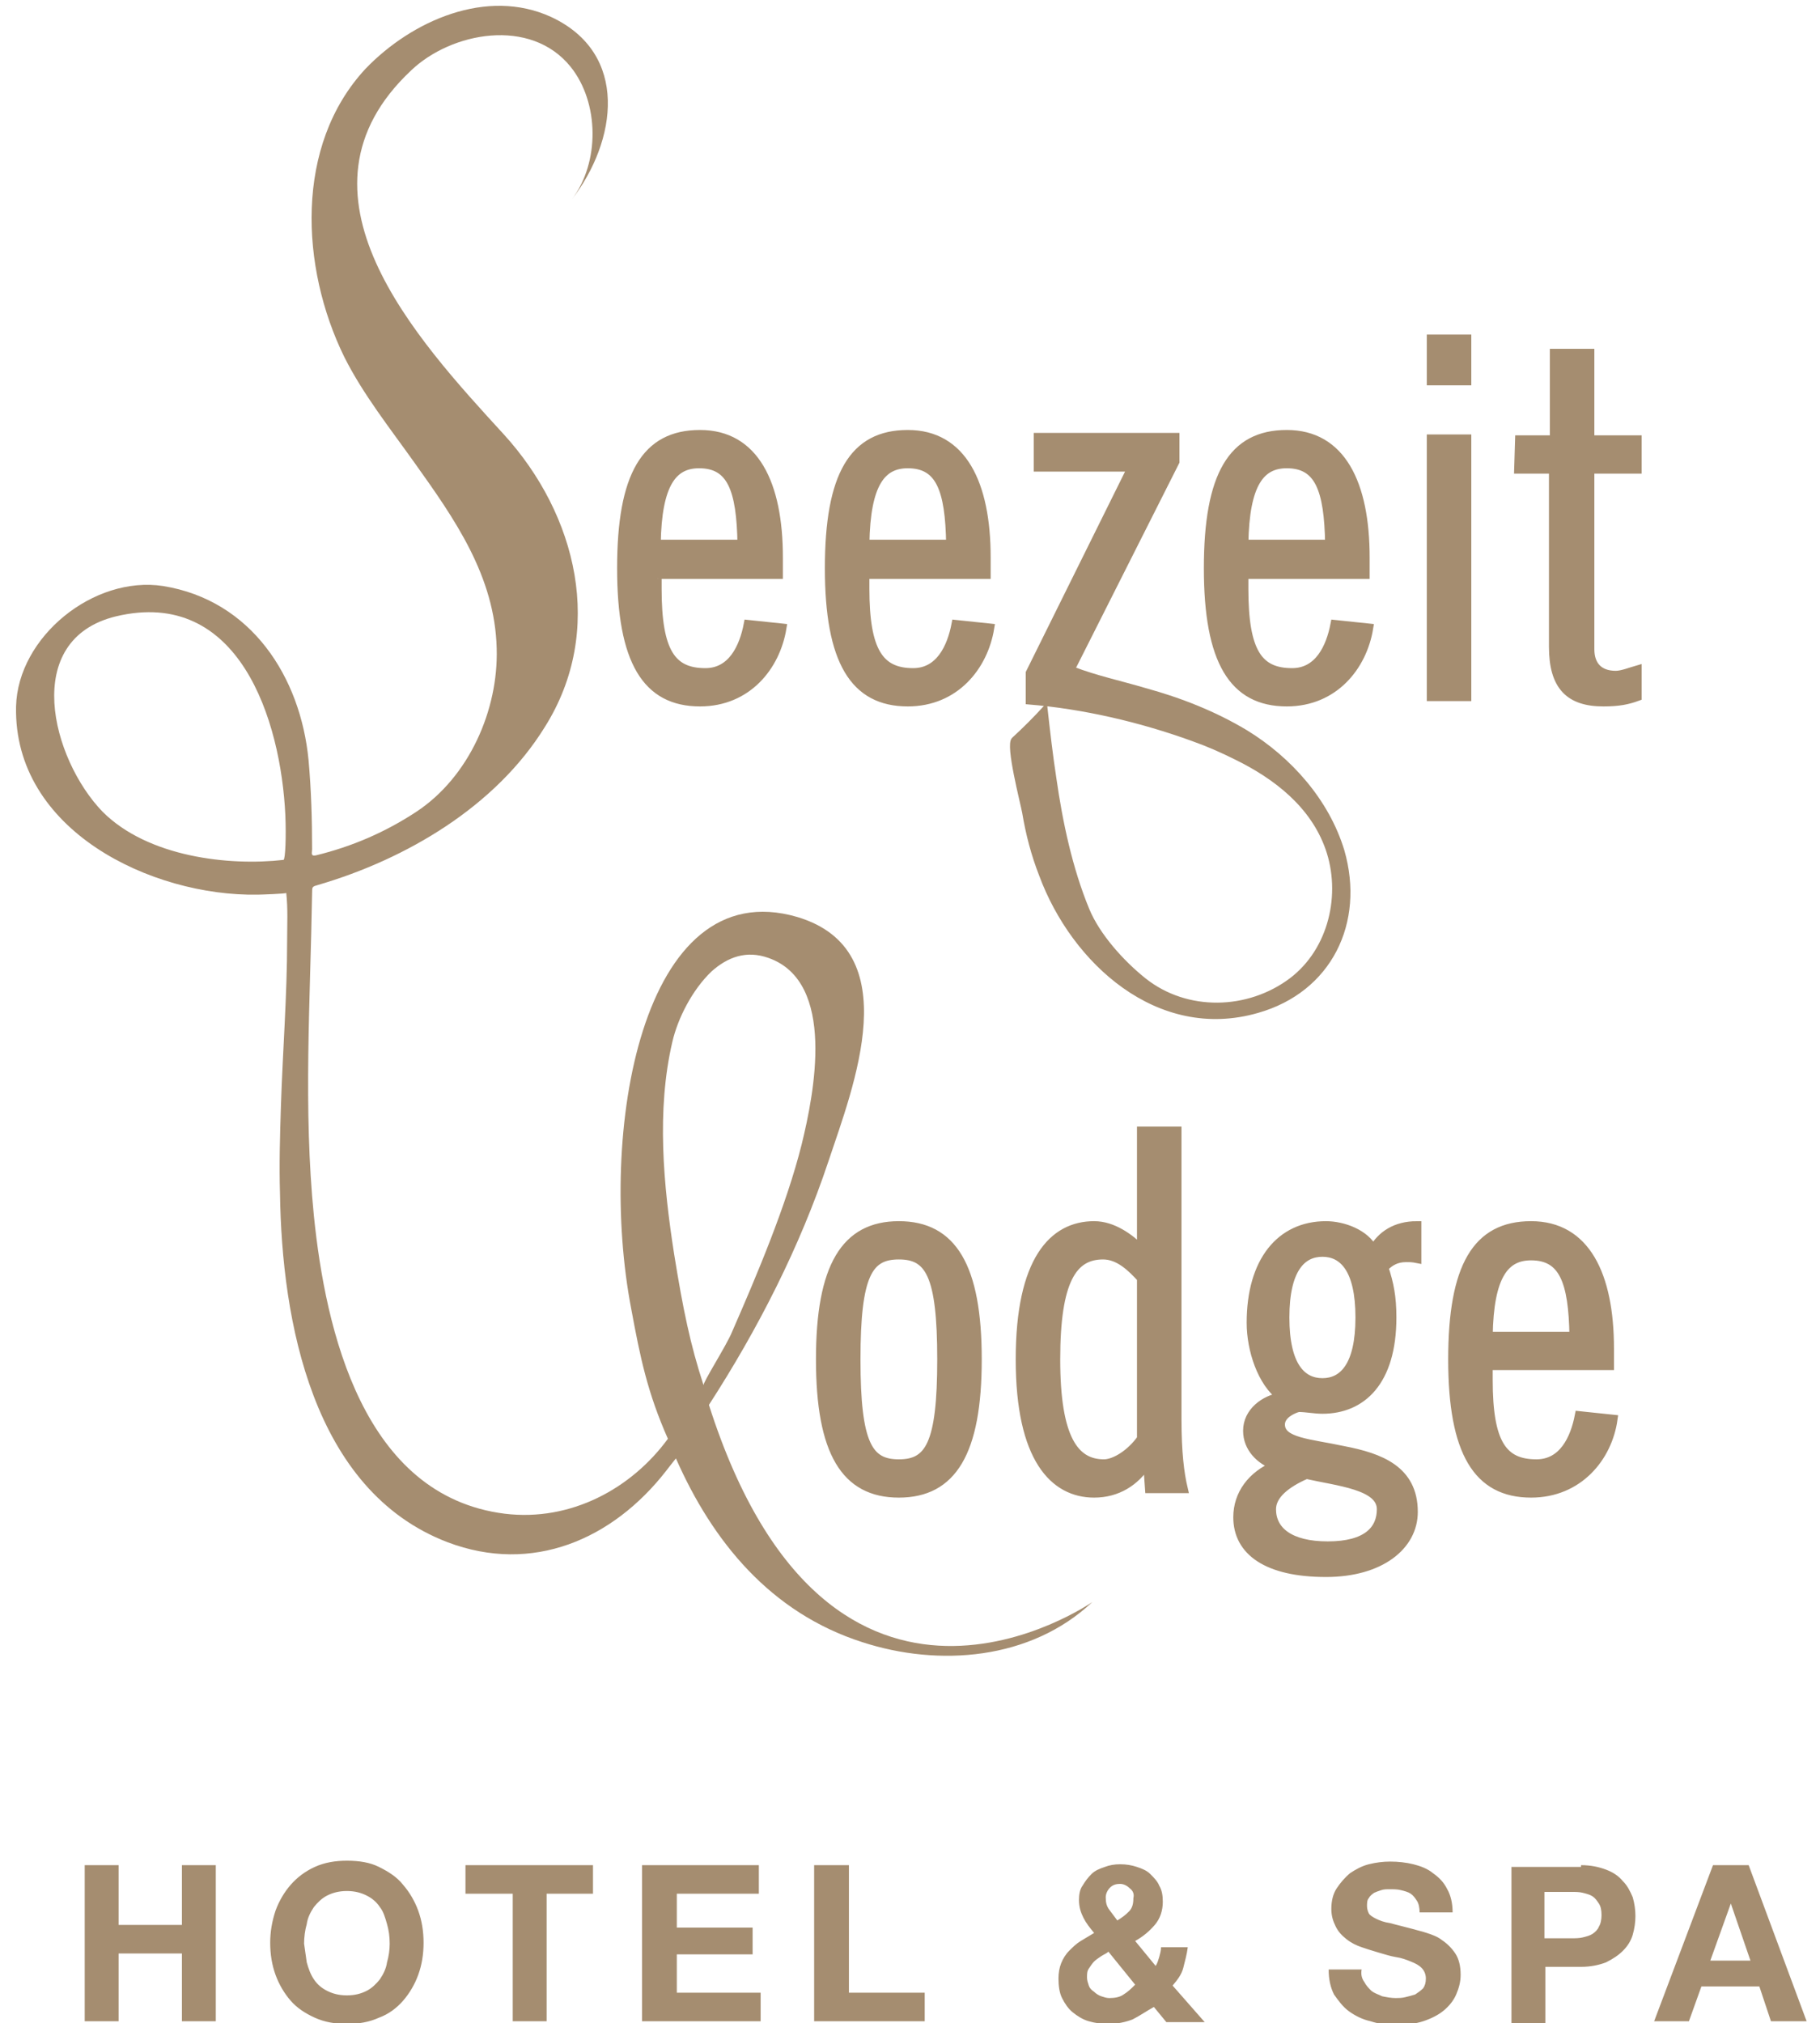
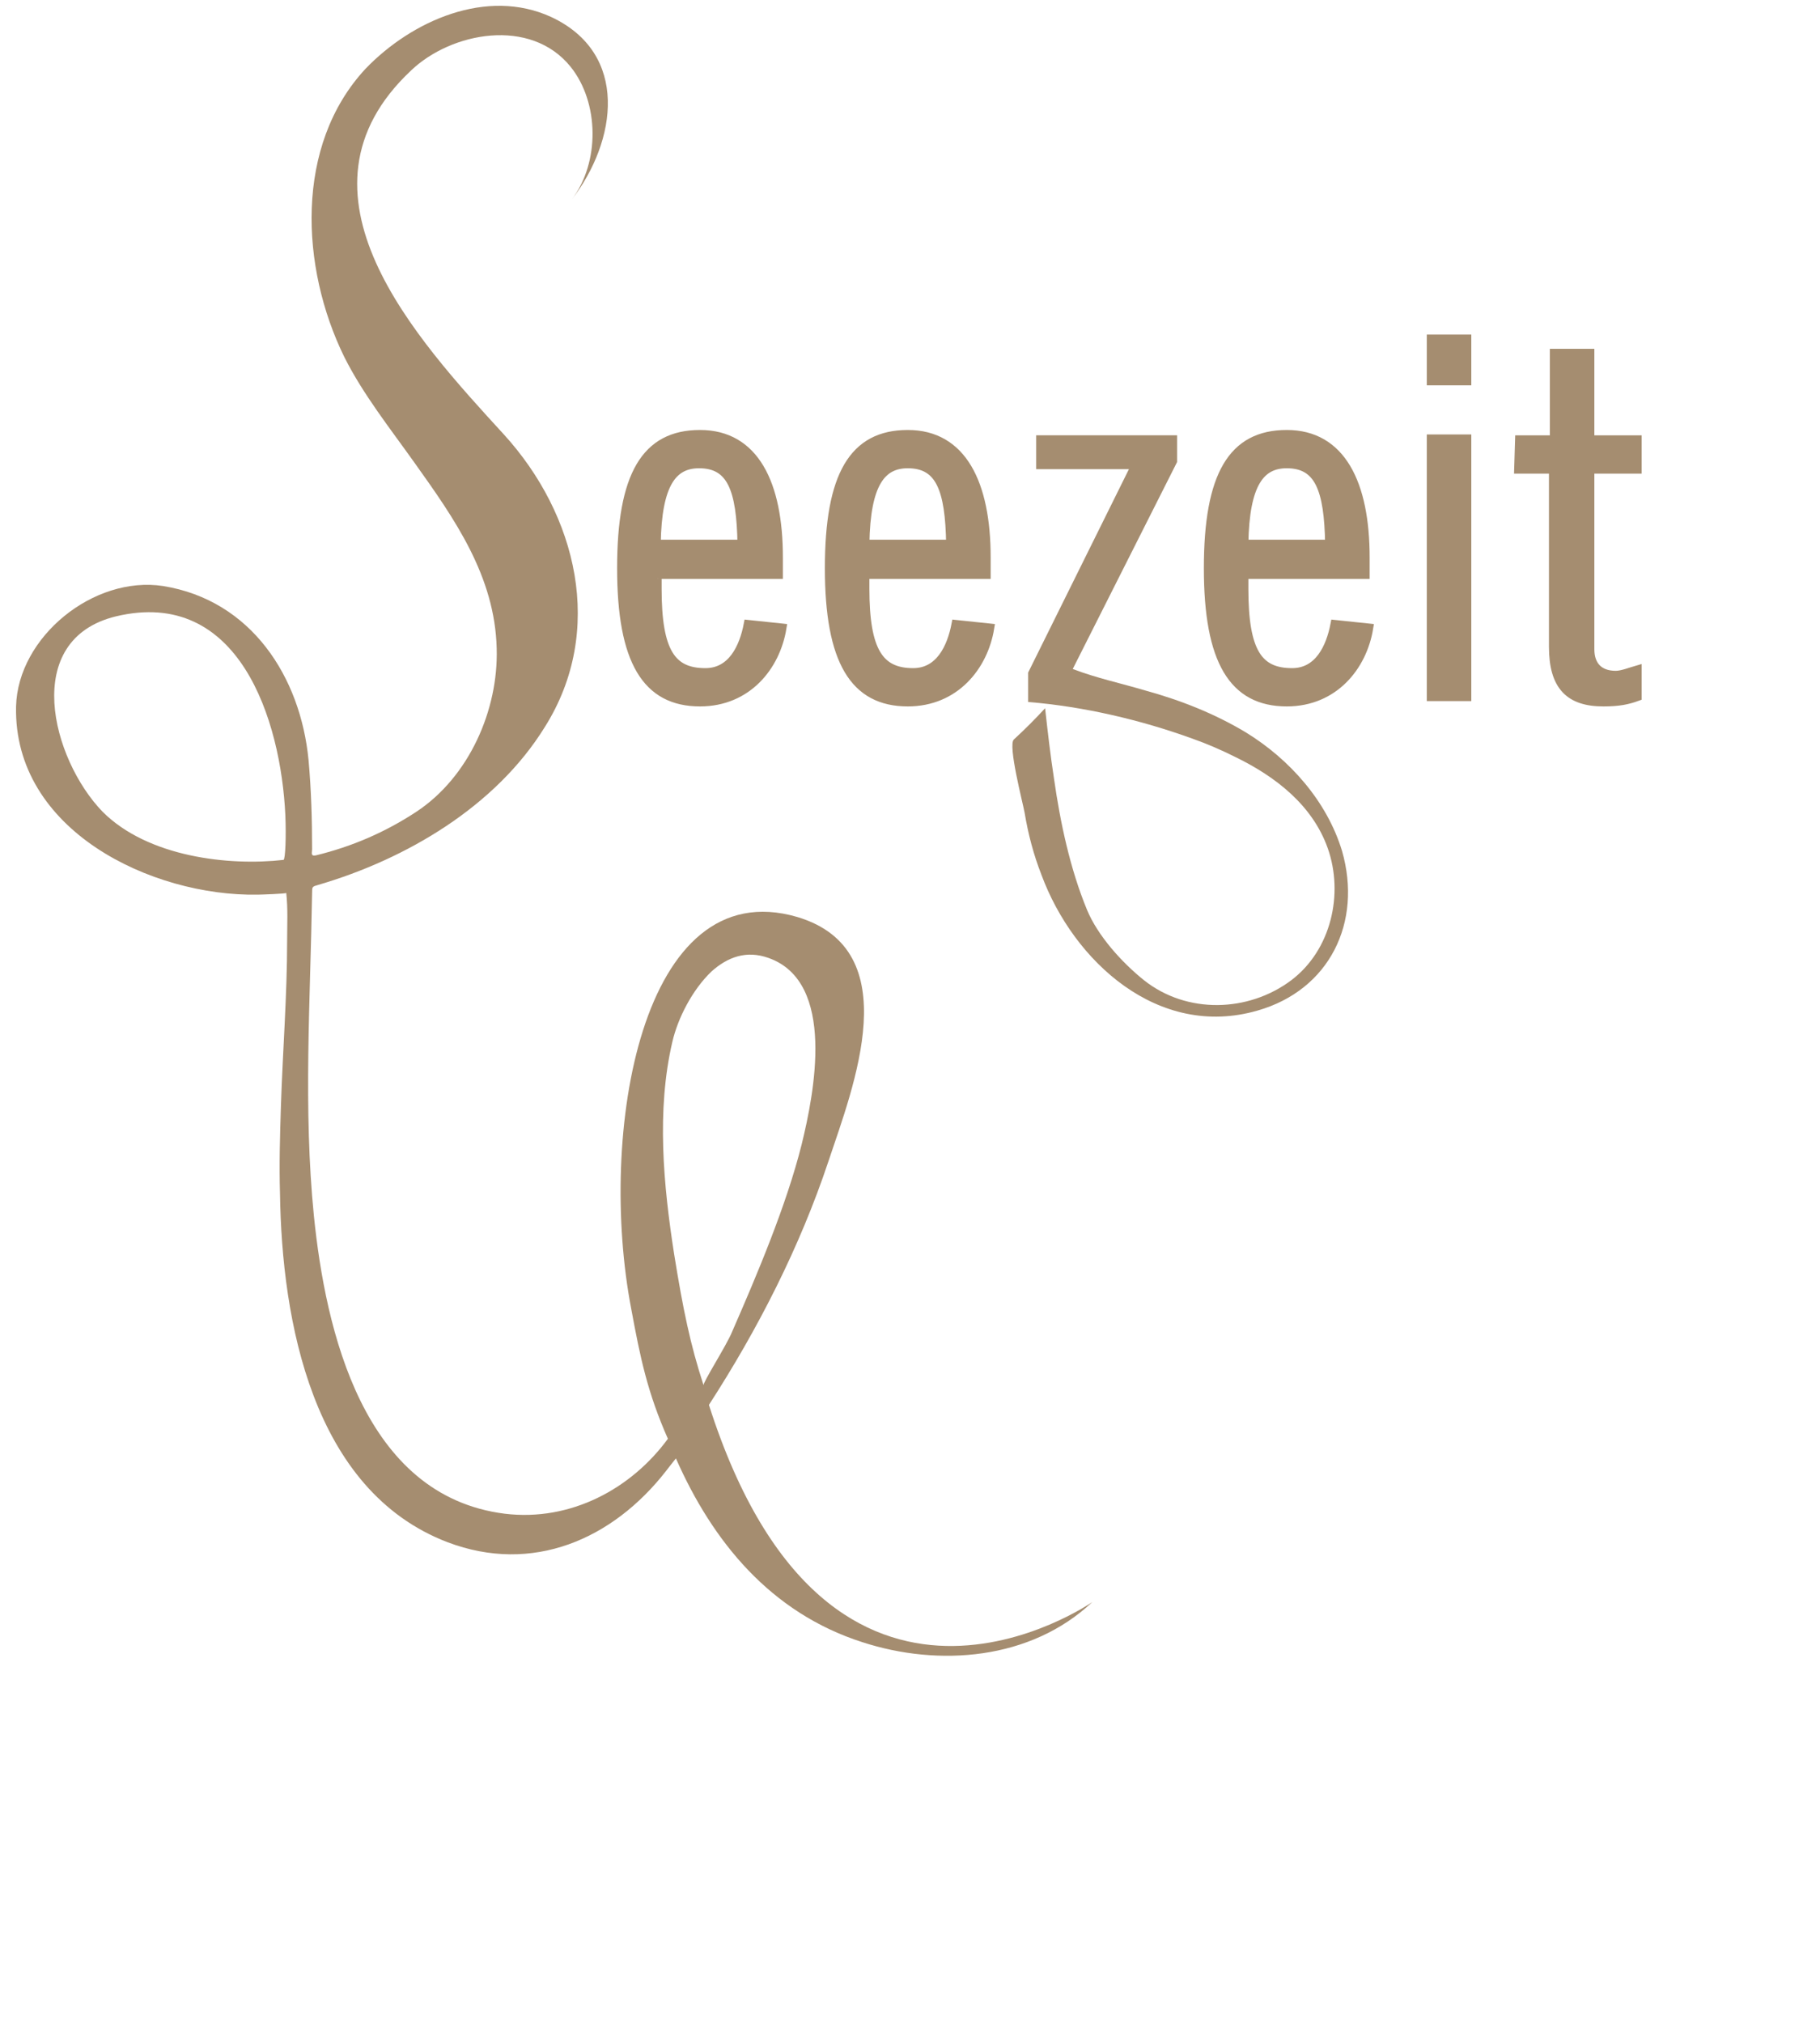
<svg xmlns="http://www.w3.org/2000/svg" version="1.1" id="Ebene_1" x="0px" y="0px" viewBox="0 0 204.1 226.8" style="enable-background:new 0 0 204.1 226.8;" xml:space="preserve">
  <style type="text/css">
	.st0{fill:#A58D70;}
	.st1{fill:none;stroke:#A58D70;stroke-width:0.539;stroke-miterlimit:10;}
	.st2{fill:none;stroke:#816E73;stroke-width:0.634;}
	.st3{fill:none;stroke:#A58D70;stroke-width:0.992;}
</style>
  <g>
    <g>
-       <path class="st0" d="M196.1,209.1l6.5,17.5h-4l-1.3-3.9h-6.5l-1.4,3.9h-3.9l6.6-17.5H196.1z M196.3,219.8l-2.2-6.4h0l-2.3,6.4    H196.3z M177.3,209.1c1.1,0,2,0.2,2.8,0.5c0.8,0.3,1.4,0.7,1.9,1.3c0.5,0.5,0.8,1.1,1.1,1.8c0.2,0.7,0.3,1.4,0.3,2.1    c0,0.7-0.1,1.4-0.3,2.1c-0.2,0.7-0.6,1.3-1.1,1.8c-0.5,0.5-1.1,0.9-1.9,1.3c-0.8,0.3-1.7,0.5-2.8,0.5h-4v6.3h-3.8v-17.5H177.3z     M176.2,217.3c0.4,0,0.9,0,1.3-0.1c0.4-0.1,0.8-0.2,1.1-0.4c0.3-0.2,0.6-0.5,0.7-0.8c0.2-0.3,0.3-0.8,0.3-1.3c0-0.6-0.1-1-0.3-1.3    c-0.2-0.3-0.4-0.6-0.7-0.8c-0.3-0.2-0.7-0.3-1.1-0.4c-0.4-0.1-0.8-0.1-1.3-0.1h-3v5.2L176.2,217.3L176.2,217.3z M153,222.2    c0.2,0.4,0.5,0.7,0.8,1c0.4,0.3,0.8,0.4,1.2,0.6c0.5,0.1,1,0.2,1.5,0.2c0.3,0,0.7,0,1.1-0.1c0.4-0.1,0.8-0.2,1.1-0.3    c0.3-0.2,0.6-0.4,0.9-0.7c0.2-0.3,0.3-0.6,0.3-1.1c0-0.5-0.2-0.9-0.5-1.2c-0.3-0.3-0.7-0.5-1.2-0.7c-0.5-0.2-1-0.4-1.7-0.5    c-0.6-0.1-1.2-0.3-1.9-0.5c-0.7-0.2-1.3-0.4-1.9-0.6s-1.2-0.5-1.7-0.9c-0.5-0.4-0.9-0.8-1.2-1.4c-0.3-0.6-0.5-1.2-0.5-2    c0-0.9,0.2-1.7,0.6-2.3s0.9-1.2,1.5-1.7c0.6-0.4,1.3-0.8,2.1-1c0.8-0.2,1.6-0.3,2.4-0.3c0.9,0,1.8,0.1,2.6,0.3    c0.8,0.2,1.6,0.5,2.2,1c0.7,0.5,1.2,1,1.6,1.8c0.4,0.7,0.6,1.6,0.6,2.6h-3.7c0-0.5-0.1-1-0.3-1.3c-0.2-0.3-0.4-0.6-0.7-0.8    c-0.3-0.2-0.7-0.3-1.1-0.4c-0.4-0.1-0.8-0.1-1.3-0.1c-0.3,0-0.6,0-0.9,0.1c-0.3,0.1-0.6,0.2-0.8,0.3c-0.3,0.2-0.5,0.4-0.6,0.6    c-0.2,0.2-0.2,0.6-0.2,0.9c0,0.3,0.1,0.6,0.2,0.8c0.1,0.2,0.4,0.4,0.8,0.6c0.4,0.2,0.9,0.4,1.6,0.5c0.7,0.2,1.6,0.4,2.7,0.7    c0.3,0.1,0.8,0.2,1.4,0.4s1.2,0.4,1.7,0.8c0.6,0.4,1.1,0.9,1.5,1.5s0.6,1.4,0.6,2.4c0,0.8-0.2,1.5-0.5,2.2    c-0.3,0.7-0.8,1.3-1.4,1.8c-0.6,0.5-1.4,0.9-2.3,1.2c-0.9,0.3-2,0.4-3.1,0.4c-1,0-1.9-0.1-2.8-0.4c-0.9-0.2-1.7-0.6-2.4-1.1    c-0.7-0.5-1.2-1.2-1.7-1.9c-0.4-0.8-0.6-1.7-0.6-2.8h3.7C152.6,221.3,152.7,221.8,153,222.2 M126.7,211.7    c-0.3-0.3-0.7-0.5-1.1-0.5c-0.4,0-0.8,0.1-1.1,0.4c-0.3,0.3-0.5,0.7-0.5,1.1c0,0.6,0.1,1,0.4,1.4c0.3,0.4,0.6,0.8,0.9,1.2    c0.5-0.3,0.9-0.6,1.3-1c0.4-0.4,0.5-0.9,0.5-1.5C127.2,212.4,127.1,212,126.7,211.7 M123.5,219.3c-0.3,0.2-0.6,0.4-0.8,0.6    c-0.2,0.2-0.4,0.5-0.6,0.8s-0.2,0.6-0.2,1c0,0.3,0.1,0.6,0.2,0.9s0.3,0.5,0.6,0.7c0.2,0.2,0.5,0.4,0.8,0.5    c0.3,0.1,0.6,0.2,0.9,0.2c0.6,0,1.2-0.1,1.6-0.4c0.5-0.3,0.9-0.7,1.3-1.1l-3-3.7C124.1,219,123.8,219.1,123.5,219.3 M127,226.4    c-0.8,0.3-1.7,0.5-2.7,0.5c-0.8,0-1.5-0.1-2.2-0.3c-0.7-0.2-1.3-0.6-1.8-1c-0.5-0.4-0.9-1-1.2-1.6c-0.3-0.6-0.4-1.4-0.4-2.2    c0-0.6,0.1-1.2,0.3-1.7c0.2-0.5,0.5-1,0.9-1.4c0.4-0.4,0.8-0.8,1.3-1.1s1-0.6,1.5-0.9c-0.5-0.6-0.9-1.1-1.2-1.7    c-0.3-0.6-0.5-1.2-0.5-2c0-0.6,0.1-1.2,0.4-1.6c0.3-0.5,0.6-0.9,1-1.3c0.4-0.4,0.9-0.6,1.5-0.8c0.5-0.2,1.1-0.3,1.7-0.3    c0.7,0,1.3,0.1,1.9,0.3c0.6,0.2,1.1,0.4,1.5,0.8c0.4,0.4,0.8,0.8,1,1.3c0.3,0.5,0.4,1.1,0.4,1.8c0,1-0.3,1.9-0.9,2.6    c-0.6,0.7-1.3,1.3-2.2,1.8l2.3,2.8c0.2-0.3,0.3-0.7,0.4-1c0.1-0.4,0.2-0.7,0.2-1.1h3c-0.1,0.8-0.3,1.5-0.5,2.3s-0.7,1.4-1.2,2    l3.6,4.1h-4.3l-1.4-1.7C128.5,225.5,127.8,226,127,226.4 M95.2,209.1v14.3h8.5v3.2H91.3v-17.5L95.2,209.1L95.2,209.1z M85.1,209.1    v3.2h-9.2v3.8h8.5v3h-8.5v4.3h9.4v3.2H72v-17.5L85.1,209.1L85.1,209.1z M52.2,212.3v-3.2h14.3v3.2h-5.2v14.3h-3.8v-14.3    L52.2,212.3L52.2,212.3z M30.9,214.2c0.4-1.1,1-2.1,1.7-2.9c0.7-0.8,1.6-1.5,2.7-2c1.1-0.5,2.3-0.7,3.6-0.7c1.4,0,2.6,0.2,3.6,0.7    s2,1.1,2.7,2c0.7,0.8,1.3,1.8,1.7,2.9c0.4,1.1,0.6,2.3,0.6,3.6c0,1.3-0.2,2.5-0.6,3.6c-0.4,1.1-1,2.1-1.7,2.9    c-0.7,0.8-1.6,1.5-2.7,1.9c-1.1,0.5-2.3,0.7-3.6,0.7c-1.3,0-2.5-0.2-3.6-0.7c-1.1-0.5-2-1.1-2.7-1.9c-0.7-0.8-1.3-1.8-1.7-2.9    c-0.4-1.1-0.6-2.3-0.6-3.6C30.3,216.6,30.5,215.4,30.9,214.2 M34.4,220c0.2,0.7,0.4,1.3,0.8,1.9c0.4,0.6,0.9,1,1.5,1.3    c0.6,0.3,1.3,0.5,2.2,0.5c0.9,0,1.6-0.2,2.2-0.5s1.1-0.8,1.5-1.3c0.4-0.6,0.7-1.2,0.8-1.9c0.2-0.7,0.3-1.4,0.3-2.1    c0-0.8-0.1-1.5-0.3-2.2c-0.2-0.7-0.4-1.4-0.8-1.9c-0.4-0.6-0.9-1-1.5-1.3s-1.3-0.5-2.2-0.5c-0.9,0-1.6,0.2-2.2,0.5    c-0.6,0.3-1.1,0.8-1.5,1.3c-0.4,0.6-0.7,1.2-0.8,1.9c-0.2,0.7-0.3,1.5-0.3,2.2C34.2,218.6,34.3,219.3,34.4,220 M13.3,209.1v6.7    h7.1v-6.7h3.8v17.5h-3.8V219h-7.1v7.6H9.5v-17.5H13.3z" />
-     </g>
+       </g>
  </g>
  <g>
    <g>
      <path class="st0" d="M75.6,140.6c-1.2-7.7-2-16.1-0.2-23.8c0.6-2.6,2.2-5.8,4.4-7.9c1.8-1.6,3.9-2.4,6.4-1.5    c7.6,2.7,5.1,15.2,3.7,20.9c-1.7,6.8-5,14.6-7.8,21c-0.6,1.5-3.3,5.7-3.2,6C77.4,150.7,76.6,146.8,75.6,140.6 M31.8,96.4    c-6.1,0.7-15.2-0.3-20.3-5.4C5.8,85.1,2.3,71.7,13,69.1c13.8-3.3,18.5,11.6,19,22.3C32.1,93.8,32,96.3,31.8,96.4 M79.5,157.5    c5.5-8.5,10.2-17.7,13.4-27.3c2.8-8.4,8.9-23.7-3.5-27.4c-17.5-5.1-22.4,24.3-18.6,44c1,5.4,1.8,9.3,4.1,14.5    c-4.1,5.6-10.9,9.3-18.3,8.4c-15.9-2-20.1-20.6-21.4-33.4c-1.2-12-0.4-24.1-0.2-36.2c0-0.7,0-0.7,0.7-0.9    c9.9-2.9,19.9-8.8,25.4-17.7c6.8-10.8,3.6-23.8-4.6-32.8C46.7,38,31.5,21.6,46.1,7.9C50.6,3.6,59.5,1.9,64,7.5    c3.2,4,3.3,10.7,0.1,14.9c5.1-6.6,6.5-16.4-2.3-20.5C54.6-1.4,46.2,2.3,41,7.7C33,16.3,33.7,30,38.6,40c2.1,4.2,5.2,8.1,7.9,11.9    c4.5,6.3,9,12.7,9.2,20.8c0.2,6.9-3.1,14.4-9,18.3c-3.5,2.3-7.2,3.9-11.3,4.9c-0.6,0.1-0.4-0.3-0.4-0.7c0-3.3-0.1-6.7-0.4-10    c-0.9-9.3-6.4-17.9-16.3-19.5c-7.8-1.2-16.3,5.7-16.5,13.5C1.5,93.1,17,100.5,28.9,100.3c0.2,0,3.3-0.1,3.2-0.2    c0.2,1.8,0.1,3.5,0.1,5.3c0,6.2-0.5,12.5-0.7,18.7c-0.1,3.2-0.2,6.5-0.1,9.7c0.2,14.2,3.6,33.3,18.8,39.1c9.5,3.6,18.5-0.3,24.5-8    c0.3-0.4,0.7-0.9,1.1-1.4c4.1,9.3,10.6,17.3,20.9,20.6c8.6,2.8,18.9,2,25.8-4.5C122.5,179.6,93.1,200.1,79.5,157.5" />
    </g>
    <g>
      <path class="st0" d="M139.7,82.1c-3.5-2.1-7.3-3.6-11.3-4.7c-2.7-0.8-5.5-1.4-8.1-2.4l11.7-23.2l0,0v-3h-15.8v3.8h10.4l-11.3,22.8    l0,0v3.3c6.2,0.5,12.6,2,18.4,4.1c1.7,0.6,3.3,1.3,4.9,2.1c4.5,2.2,8.6,5.4,10.3,10.2c1.8,5.1,0.4,11.4-4.1,14.8    c-4.8,3.6-11.7,3.8-16.5,0c-2.5-2-5.2-5-6.4-7.9c-1.9-4.6-3-9.8-3.7-14.7c-0.4-2.6-0.7-5.2-1-7.9c-1.1,1.2-2.3,2.4-3.5,3.5    c-0.7,0.6,1,7.1,1.2,8.2c0.4,2.4,1,4.7,1.9,7c3.6,9.7,13.1,18.4,24.2,15.2c8.1-2.3,11.8-9.9,9.5-17.9    C148.8,89.8,144.6,85.1,139.7,82.1" />
    </g>
    <g>
-       <path class="st1" d="M139.7,82.1c-3.5-2.1-7.3-3.6-11.3-4.7c-2.7-0.8-5.5-1.4-8.1-2.4l11.7-23.2l0,0v-3h-15.8v3.8h10.4l-11.3,22.8    l0,0v3.3c6.2,0.5,12.6,2,18.4,4.1c1.7,0.6,3.3,1.3,4.9,2.1c4.5,2.2,8.6,5.4,10.3,10.2c1.8,5.1,0.4,11.4-4.1,14.8    c-4.8,3.6-11.7,3.8-16.5,0c-2.5-2-5.2-5-6.4-7.9c-1.9-4.6-3-9.8-3.7-14.7c-0.4-2.6-0.7-5.2-1-7.9c-1.1,1.2-2.3,2.4-3.5,3.5    c-0.7,0.6,1,7.1,1.2,8.2c0.4,2.4,1,4.7,1.9,7c3.6,9.7,13.1,18.4,24.2,15.2c8.1-2.3,11.8-9.9,9.5-17.9    C148.8,89.8,144.6,85.1,139.7,82.1z" />
-     </g>
+       </g>
    <g>
-       <path d="M78.1,161.3" />
-     </g>
+       </g>
  </g>
  <path class="st2" d="M78.1,161.3" />
  <g>
    <g>
      <path class="st0" d="M170.3,52.6h3.9v19.9c0,4.4,1.8,6.2,5.6,6.2c1.7,0,2.7-0.2,3.8-0.6v-3c-0.7,0.2-1.7,0.6-2.4,0.6    c-2,0-2.9-1.2-2.9-2.9V52.6h5.3v-3.3h-5.3v-9.7h-4v9.7h-3.9L170.3,52.6L170.3,52.6z M160.5,42.7h4V38h-4V42.7z M160.5,78.1h4V49.2    h-4V78.1z M153.1,64.4v-1.9c0-8.3-2.7-13.8-8.8-13.8c-6.1,0-8.8,4.6-8.8,15s2.8,15,8.8,15c5.3,0,8.5-4,9.2-8.3l-3.8-0.4    c-0.5,2.6-1.8,5.4-4.8,5.4c-3.8,0-5.4-2.3-5.4-9.4v-1.6H153.1z M139.5,61c0.1-6.9,1.9-9,4.8-9c3.6,0,4.7,2.8,4.8,9H139.5z     M110.6,64.4v-1.9c0-8.3-2.7-13.8-8.8-13.8c-6.1,0-8.8,4.6-8.8,15s2.8,15,8.8,15c5.3,0,8.5-4,9.2-8.3l-3.8-0.4    c-0.5,2.6-1.8,5.4-4.8,5.4C98.6,75.4,97,73,97,66v-1.6H110.6z M97,61c0.1-6.9,1.9-9,4.8-9c3.6,0,4.7,2.8,4.8,9H97z M87.3,64.4    v-1.9c0-8.3-2.7-13.8-8.8-13.8c-6.1,0-8.8,4.6-8.8,15s2.8,15,8.8,15c5.3,0,8.5-4,9.2-8.3l-3.8-0.4c-0.5,2.6-1.8,5.4-4.8,5.4    c-3.8,0-5.4-2.3-5.4-9.4v-1.6C73.6,64.4,87.3,64.4,87.3,64.4z M73.6,61c0.1-6.9,1.9-9,4.8-9c3.6,0,4.7,2.8,4.8,9H73.6z" />
    </g>
    <g>
      <path class="st3" d="M170.3,52.6h3.9v19.9c0,4.4,1.8,6.2,5.6,6.2c1.7,0,2.7-0.2,3.8-0.6v-3c-0.7,0.2-1.7,0.6-2.4,0.6    c-2,0-2.9-1.2-2.9-2.9V52.6h5.3v-3.3h-5.3v-9.7h-4v9.7h-3.9L170.3,52.6L170.3,52.6z M160.5,42.7h4V38h-4V42.7z M160.5,78.1h4V49.2    h-4V78.1z M153.1,64.4v-1.9c0-8.3-2.7-13.8-8.8-13.8c-6.1,0-8.8,4.6-8.8,15s2.8,15,8.8,15c5.3,0,8.5-4,9.2-8.3l-3.8-0.4    c-0.5,2.6-1.8,5.4-4.8,5.4c-3.8,0-5.4-2.3-5.4-9.4v-1.6H153.1z M139.5,61c0.1-6.9,1.9-9,4.8-9c3.6,0,4.7,2.8,4.8,9H139.5z     M110.6,64.4v-1.9c0-8.3-2.7-13.8-8.8-13.8c-6.1,0-8.8,4.6-8.8,15s2.8,15,8.8,15c5.3,0,8.5-4,9.2-8.3l-3.8-0.4    c-0.5,2.6-1.8,5.4-4.8,5.4C98.6,75.4,97,73,97,66v-1.6H110.6z M97,61c0.1-6.9,1.9-9,4.8-9c3.6,0,4.7,2.8,4.8,9H97z M87.3,64.4    v-1.9c0-8.3-2.7-13.8-8.8-13.8c-6.1,0-8.8,4.6-8.8,15s2.8,15,8.8,15c5.3,0,8.5-4,9.2-8.3l-3.8-0.4c-0.5,2.6-1.8,5.4-4.8,5.4    c-3.8,0-5.4-2.3-5.4-9.4v-1.6C73.6,64.4,87.3,64.4,87.3,64.4z M73.6,61c0.1-6.9,1.9-9,4.8-9c3.6,0,4.7,2.8,4.8,9H73.6z" />
    </g>
    <g>
-       <path class="st0" d="M180.5,153.1v-1.9c0-8.3-2.7-13.8-8.8-13.8c-6.1,0-8.8,4.6-8.8,15c0,10.4,2.8,15,8.8,15c5.3,0,8.6-4,9.2-8.3    l-3.8-0.4c-0.5,2.6-1.8,5.4-4.8,5.4c-3.8,0-5.4-2.3-5.4-9.4v-1.6L180.5,153.1L180.5,153.1z M166.9,149.8c0.1-6.9,1.9-9,4.8-9    c3.6,0,4.7,2.8,4.8,9H166.9z M158.9,137.4c-2.4,0-4,1.1-4.9,2.7c-0.9-1.8-3.4-2.7-5.3-2.7c-5.1,0-8.4,4-8.4,10.9    c0,3,1.2,6.7,3.4,8.3c-1.9,0.3-3.8,1.7-3.8,3.8c0,1.9,1.4,3.3,3.1,3.9c-2.6,1.1-4.2,3.2-4.2,5.8c0,3.8,3.3,6.2,9.9,6.2    c6.1,0,9.8-3,9.8-6.8c0-4.7-3.7-6.1-7.9-6.9c-3.7-0.8-7-0.9-7-2.9c0-1.1,1.3-1.7,2-1.9c0.9,0,1.8,0.2,2.7,0.2    c4.4,0,7.8-3.1,7.8-10.3c0-2.3-0.3-3.8-0.9-5.6c0.7-0.7,1.4-1.1,2.5-1.1c0.4,0,0.7,0,1.2,0.1L158.9,137.4L158.9,137.4z     M144.1,147.7c0-5.5,1.9-7.3,4.2-7.3s4.2,1.8,4.2,7.3c0,5.5-1.9,7.3-4.2,7.3S144.1,153.2,144.1,147.7 M154.9,169.2    c0,2.3-1.6,4.1-6,4.1c-4.3,0-6.3-1.7-6.3-4.1c0-1.6,1.6-2.9,3.9-3.9C150,166.1,154.9,166.5,154.9,169.2 M128,161.3    c-1.2,1.7-3,2.8-4.2,2.8c-3.3,0-5.4-2.8-5.4-11.7s1.9-11.7,5.3-11.7c1.8,0,3.2,1.4,4.3,2.6V161.3z M128.9,166.9h3.8    c-0.4-1.7-0.7-4-0.7-7.8v-32.3h-4v13.3c-1.3-1.3-3.2-2.7-5.3-2.7c-4.6,0-8.3,3.9-8.3,15s3.8,15,8.3,15c2.6,0,4.6-1.3,5.9-3.3h0.1    L128.9,166.9z M92,152.4c0,10.4,2.8,15,8.8,15s8.8-4.6,8.8-15c0-10.4-2.8-15-8.8-15S92,142,92,152.4 M96,152.4    c0-9.6,1.4-11.7,4.8-11.7c3.4,0,4.8,2.1,4.8,11.7s-1.4,11.7-4.8,11.7C97.4,164.1,96,162,96,152.4" />
-     </g>
+       </g>
    <g>
-       <path class="st3" d="M180.5,153.1v-1.9c0-8.3-2.7-13.8-8.8-13.8c-6.1,0-8.8,4.6-8.8,15c0,10.4,2.8,15,8.8,15c5.3,0,8.6-4,9.2-8.3    l-3.8-0.4c-0.5,2.6-1.8,5.4-4.8,5.4c-3.8,0-5.4-2.3-5.4-9.4v-1.6L180.5,153.1L180.5,153.1z M166.9,149.8c0.1-6.9,1.9-9,4.8-9    c3.6,0,4.7,2.8,4.8,9H166.9z M158.9,137.4c-2.4,0-4,1.1-4.9,2.7c-0.9-1.8-3.4-2.7-5.3-2.7c-5.1,0-8.4,4-8.4,10.9    c0,3,1.2,6.7,3.4,8.3c-1.9,0.3-3.8,1.7-3.8,3.8c0,1.9,1.4,3.3,3.1,3.9c-2.6,1.1-4.2,3.2-4.2,5.8c0,3.8,3.3,6.2,9.9,6.2    c6.1,0,9.8-3,9.8-6.8c0-4.7-3.7-6.1-7.9-6.9c-3.7-0.8-7-0.9-7-2.9c0-1.1,1.3-1.7,2-1.9c0.9,0,1.8,0.2,2.7,0.2    c4.4,0,7.8-3.1,7.8-10.3c0-2.3-0.3-3.8-0.9-5.6c0.7-0.7,1.4-1.1,2.5-1.1c0.4,0,0.7,0,1.2,0.1L158.9,137.4L158.9,137.4z     M144.1,147.7c0-5.5,1.9-7.3,4.2-7.3s4.2,1.8,4.2,7.3c0,5.5-1.9,7.3-4.2,7.3S144.1,153.2,144.1,147.7z M154.9,169.2    c0,2.3-1.6,4.1-6,4.1c-4.3,0-6.3-1.7-6.3-4.1c0-1.6,1.6-2.9,3.9-3.9C150,166.1,154.9,166.5,154.9,169.2z M128,161.3    c-1.2,1.7-3,2.8-4.2,2.8c-3.3,0-5.4-2.8-5.4-11.7s1.9-11.7,5.3-11.7c1.8,0,3.2,1.4,4.3,2.6V161.3z M128.9,166.9h3.8    c-0.4-1.7-0.7-4-0.7-7.8v-32.3h-4v13.3c-1.3-1.3-3.2-2.7-5.3-2.7c-4.6,0-8.3,3.9-8.3,15s3.8,15,8.3,15c2.6,0,4.6-1.3,5.9-3.3h0.1    L128.9,166.9z M92,152.4c0,10.4,2.8,15,8.8,15s8.8-4.6,8.8-15c0-10.4-2.8-15-8.8-15S92,142,92,152.4z M96,152.4    c0-9.6,1.4-11.7,4.8-11.7c3.4,0,4.8,2.1,4.8,11.7s-1.4,11.7-4.8,11.7C97.4,164.1,96,162,96,152.4z" />
-     </g>
+       </g>
  </g>
</svg>